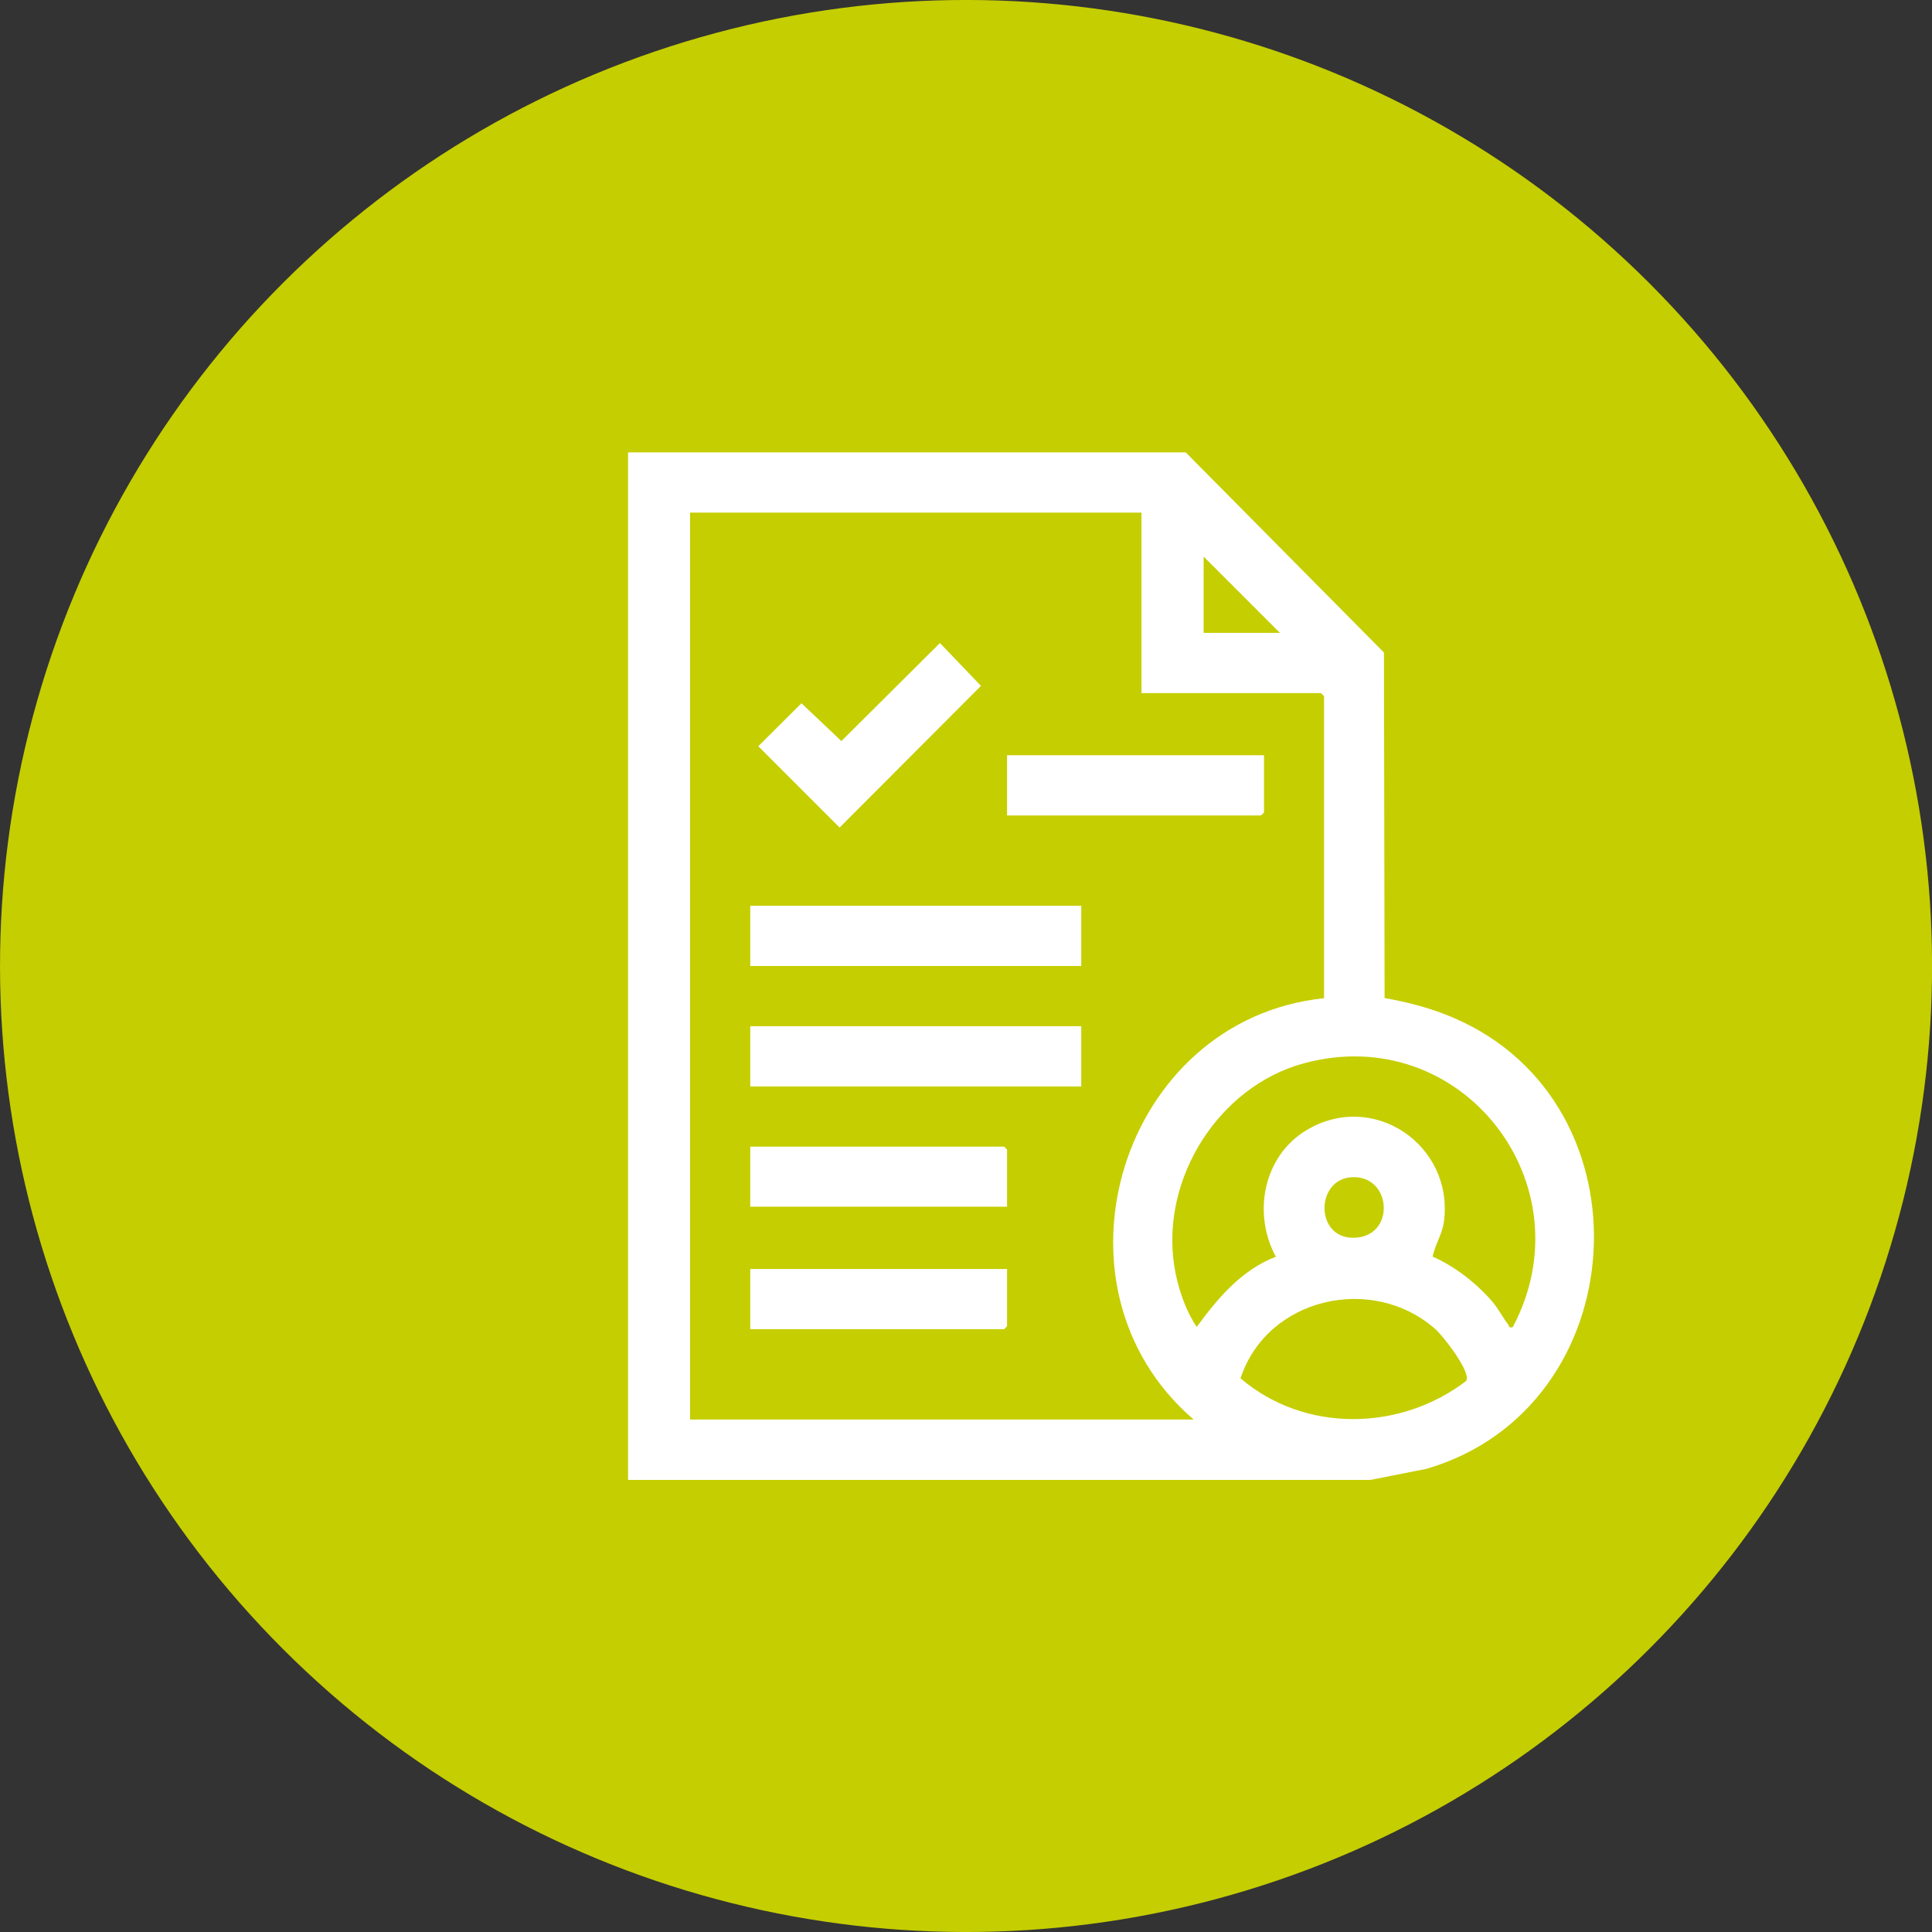
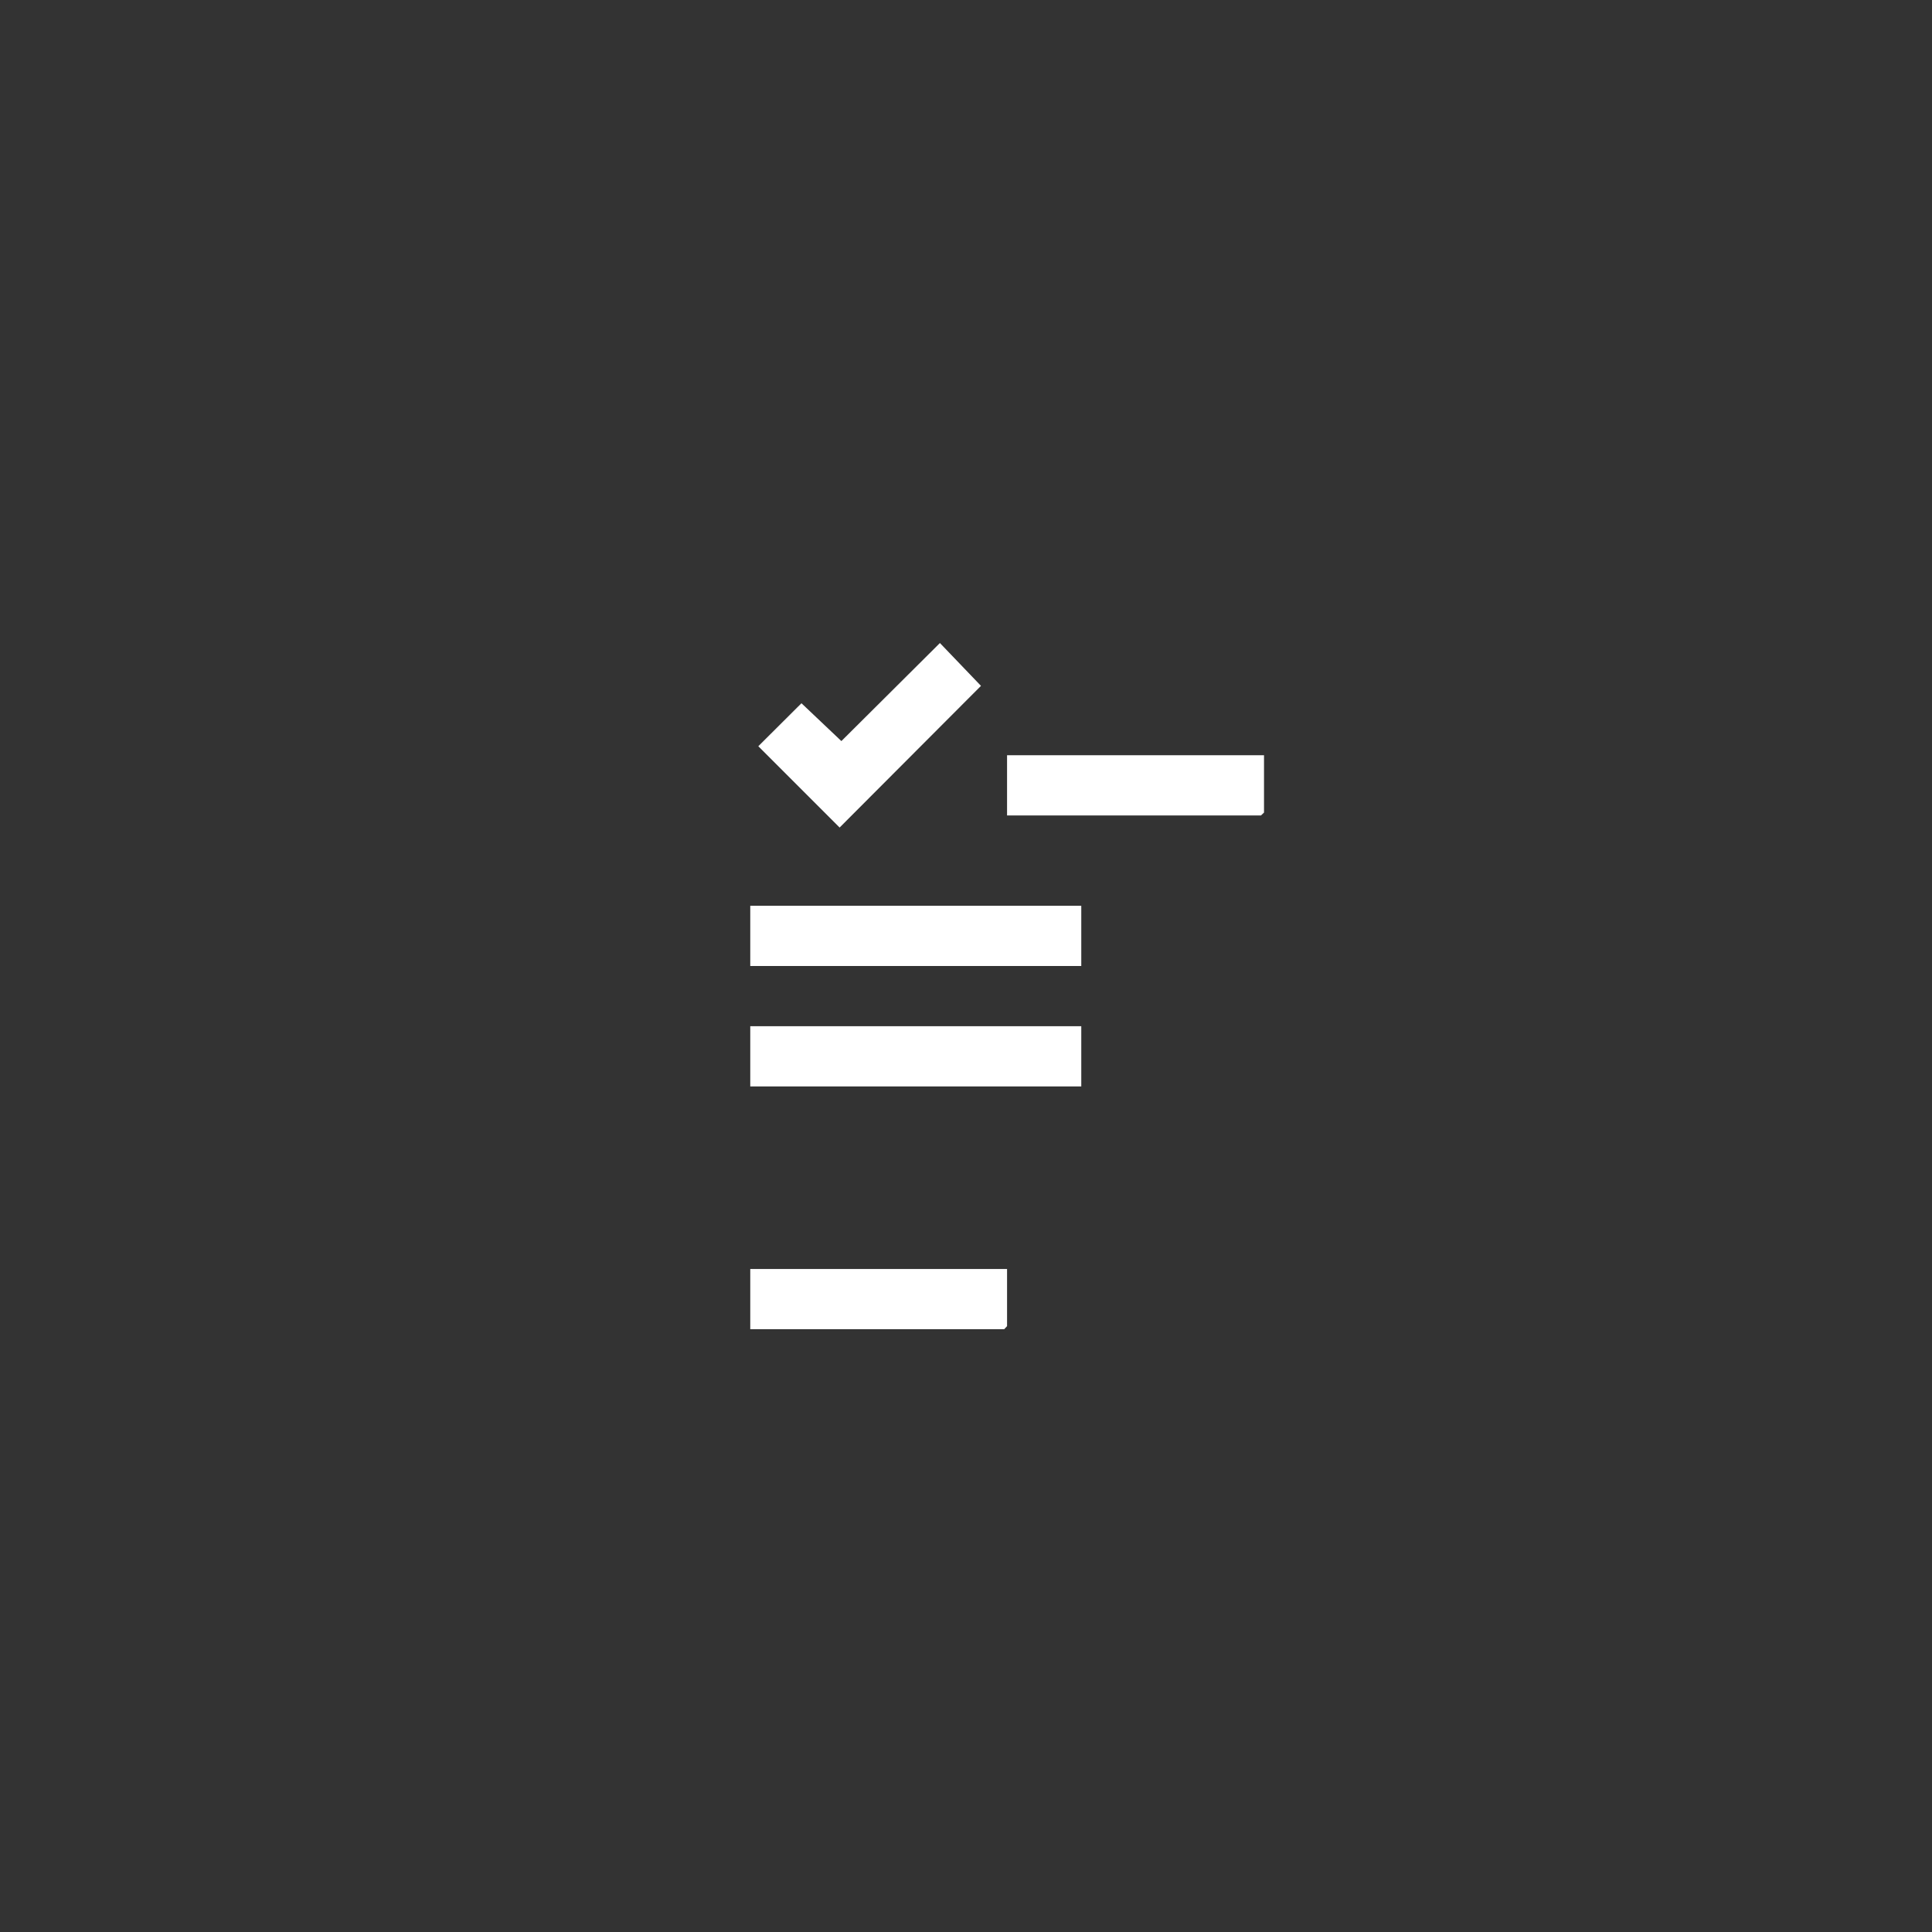
<svg xmlns="http://www.w3.org/2000/svg" id="_レイヤー_2" data-name="レイヤー 2" viewBox="0 0 120 120">
  <rect x="0" y="0" width="120" height="120" fill="#333333" stroke="none" />
  <defs>
    <style>
      .cls-1 {
        fill: #fff;
      }

      .cls-2 {
        fill: #c5ce00;
      }
    </style>
  </defs>
  <g id="layout">
    <g>
-       <circle class="cls-2" cx="60" cy="60" r="60" transform="translate(-24.85 60) rotate(-45)" />
      <g>
-         <path class="cls-1" d="M73.65,28.1l12.31,12.43.04,21.46c1.47.26,2.93.64,4.31,1.24,12.41,5.35,11.26,24.2-1.7,28l-3.49.69h-46.11V28.1h34.65ZM70.9,31.84h-28.04v56.33h31.28c-9.62-8.27-4.51-24.86,8.1-26.17v-18.76l-.19-.19h-11.15v-11.22ZM79.5,39.31l-4.74-4.74v4.74h4.74ZM93.96,82.43c4.71-8.86-3.17-19.03-12.96-16.39-5.3,1.43-8.89,7.14-8.07,12.55.2,1.31.66,2.72,1.4,3.83,1.29-1.77,2.81-3.57,4.92-4.36-1.47-2.68-.78-6.27,1.91-7.87,4.15-2.48,9.13.94,8.53,5.66-.1.8-.55,1.44-.71,2.2,1.38.6,2.75,1.67,3.73,2.82.37.43.62.96.97,1.4.08.1,0,.23.28.16ZM83.96,73.12c-2.25.12-2.29,3.77.09,3.76,2.65,0,2.44-3.9-.09-3.76ZM91.07,85.77c.32-.55-1.43-2.78-1.91-3.21-3.91-3.46-10.46-1.97-12.11,3.05,3.98,3.4,9.92,3.3,14.02.16Z" />
        <rect class="cls-1" x="46.6" y="56.26" width="20.56" height="3.74" />
        <rect class="cls-1" x="46.6" y="63.74" width="20.56" height="3.74" />
        <polygon class="cls-1" points="78.51 46.91 78.51 50.47 78.32 50.65 62.55 50.65 62.55 46.91 78.51 46.91" />
-         <polygon class="cls-1" points="62.55 74.95 46.6 74.95 46.6 71.22 62.37 71.22 62.55 71.4 62.55 74.95" />
        <polygon class="cls-1" points="62.55 78.82 62.55 82.37 62.37 82.56 46.6 82.56 46.6 78.82 62.55 78.82" />
        <polygon class="cls-1" points="58.38 39.94 60.93 42.6 52.15 51.4 47.1 46.35 49.78 43.68 52.26 46.03 58.38 39.94" />
      </g>
    </g>
  </g>
</svg>